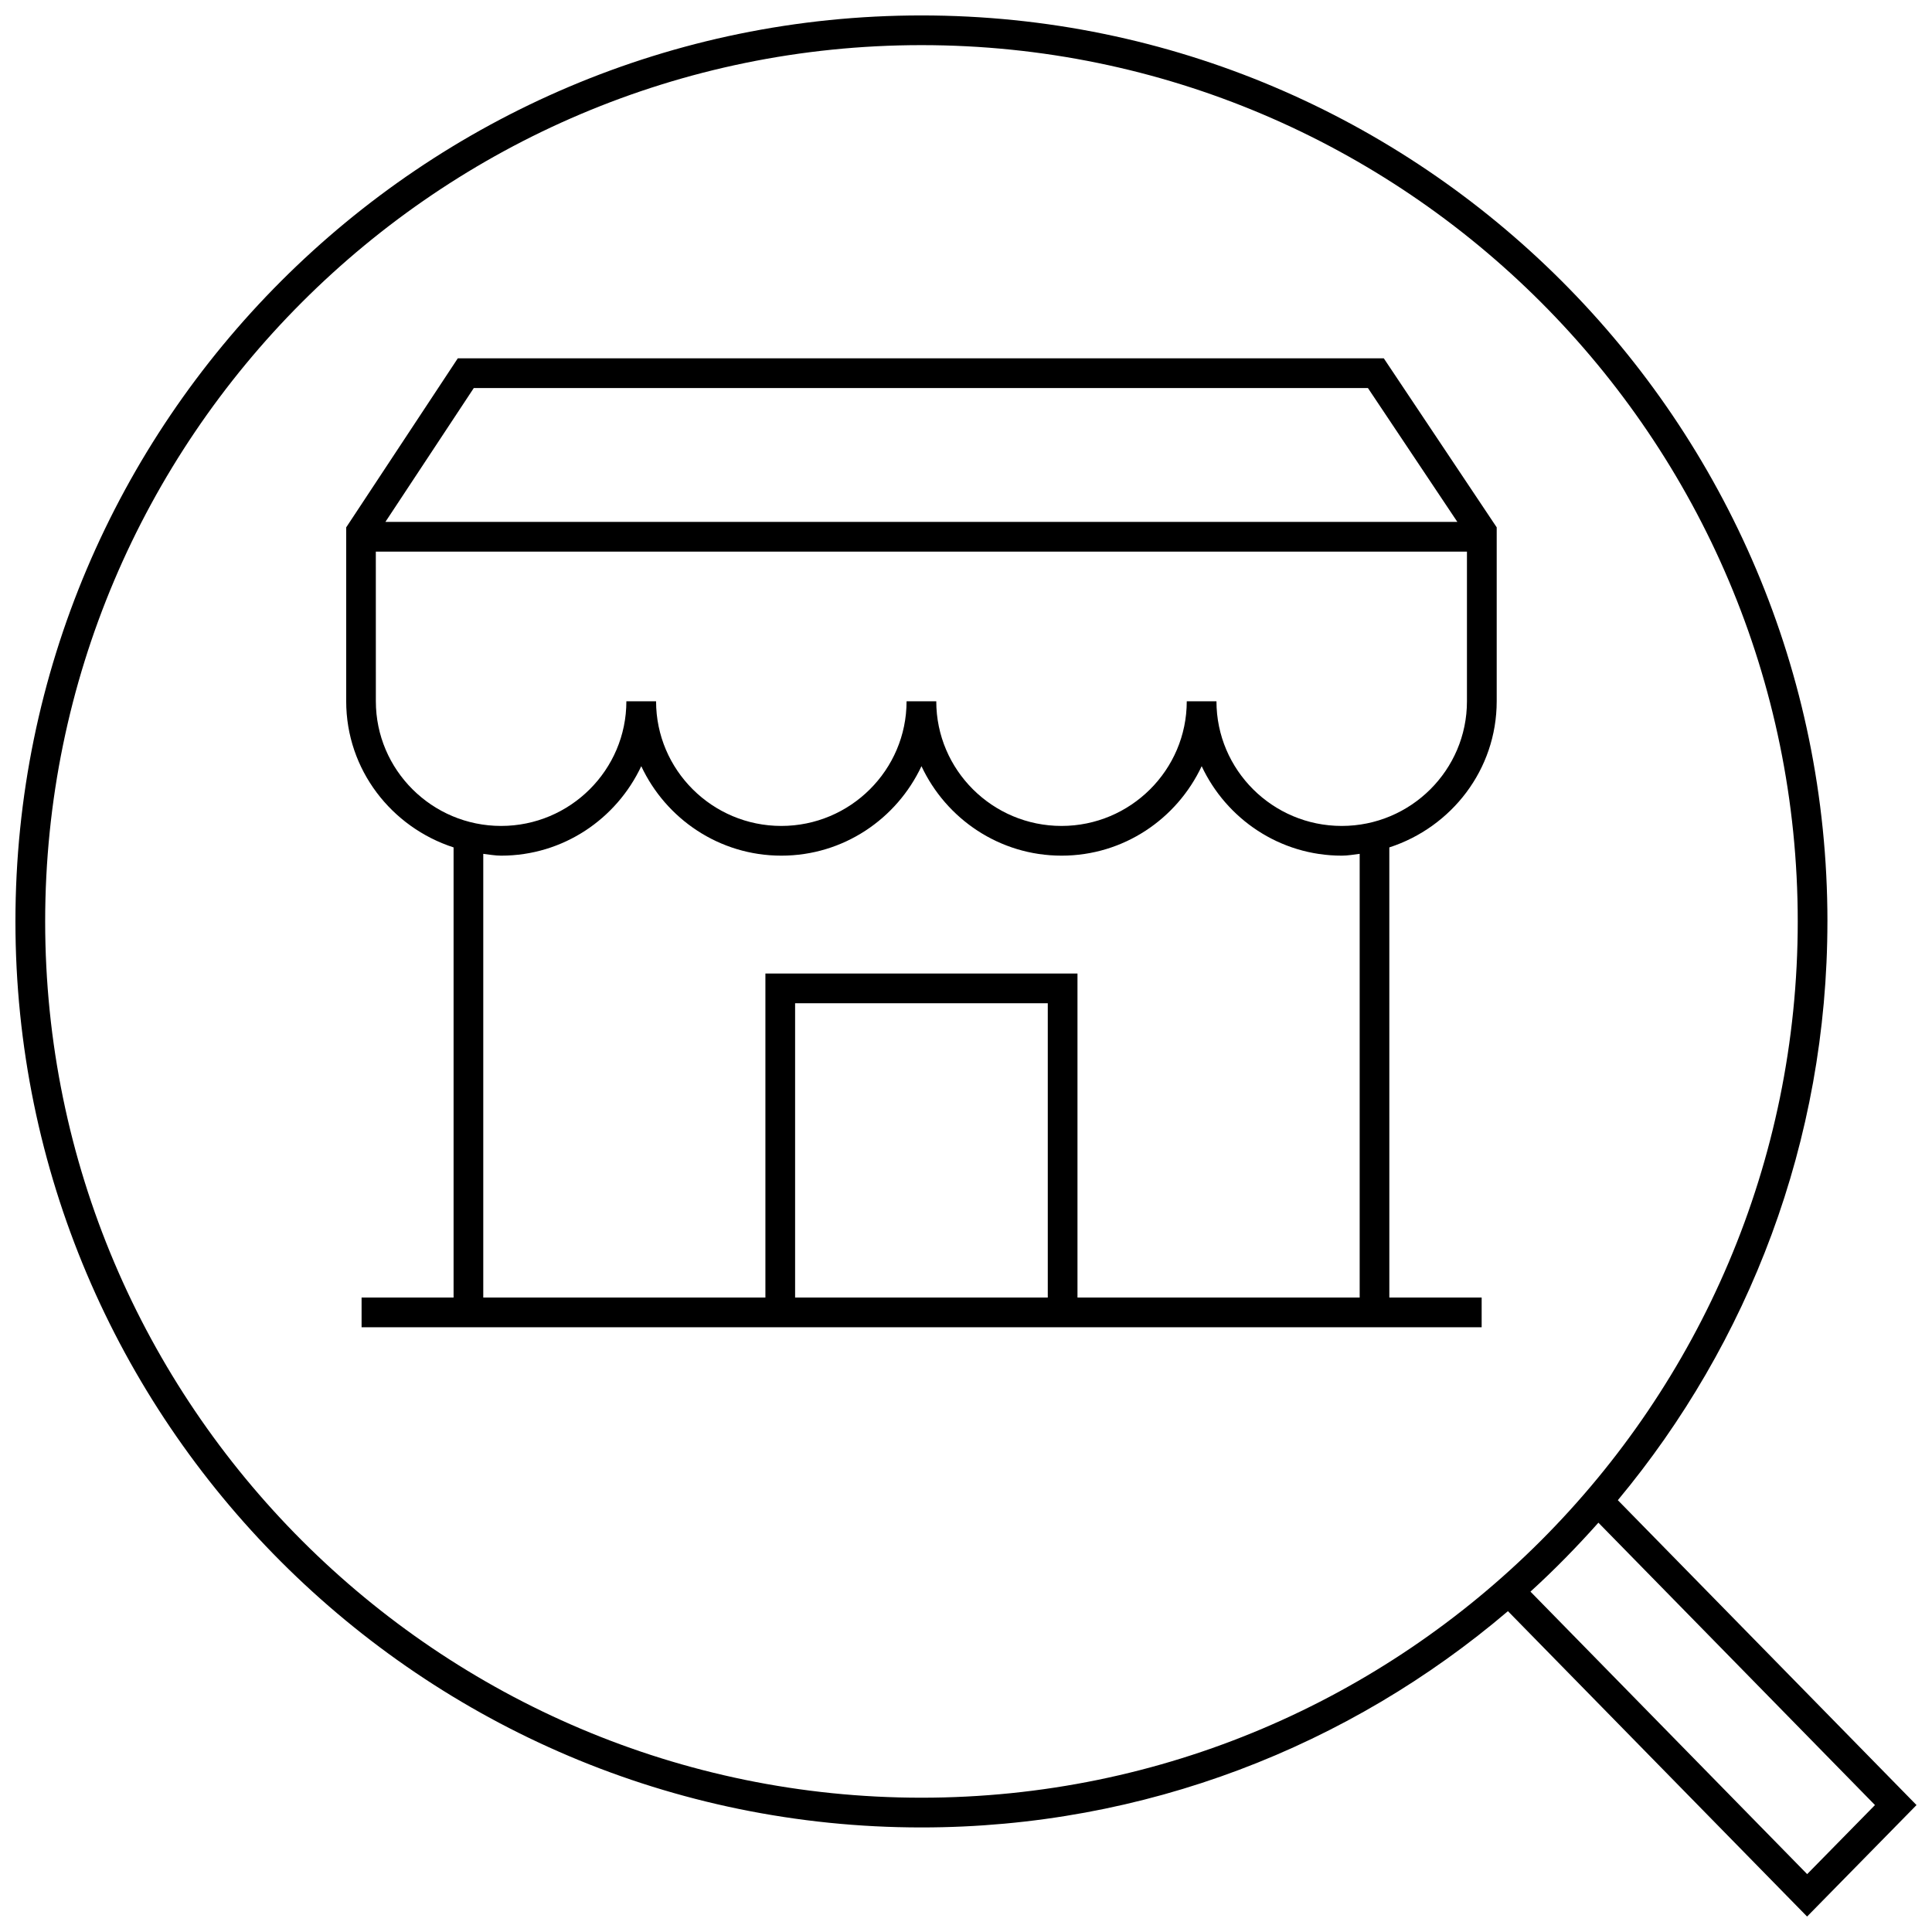
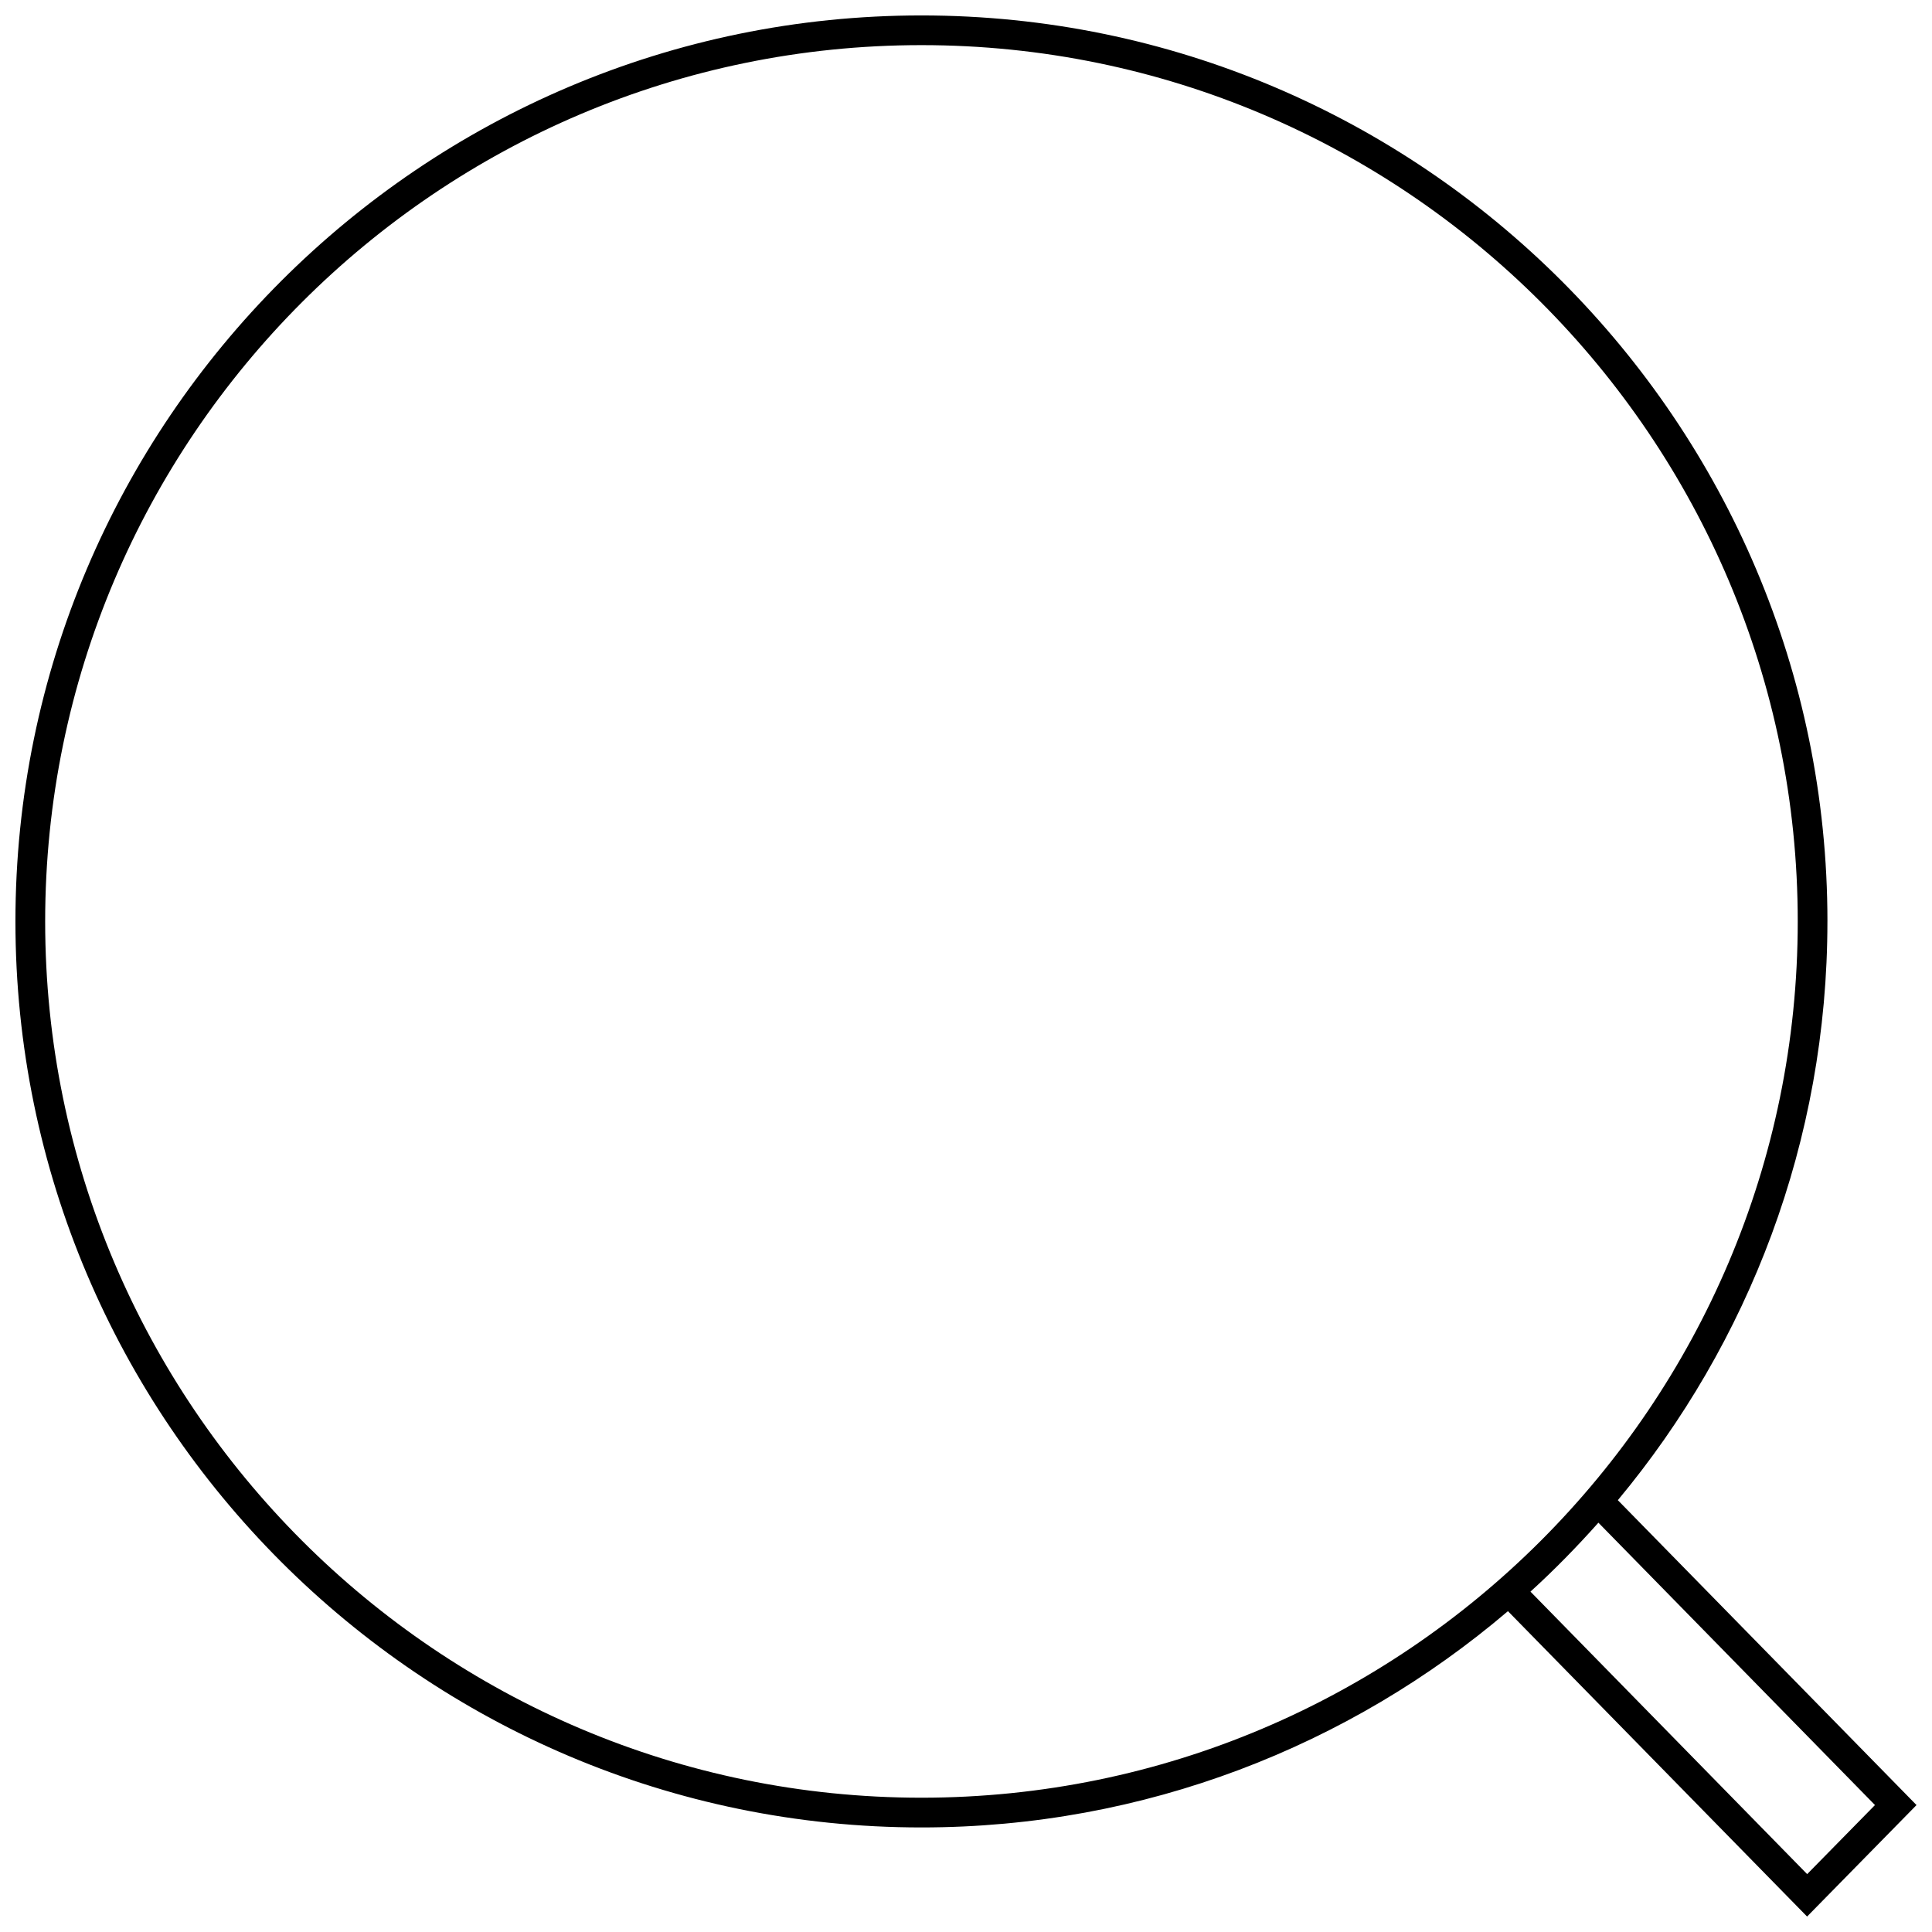
<svg xmlns="http://www.w3.org/2000/svg" width="800px" height="800px" version="1.1" viewBox="144 144 512 512">
  <defs>
    <clipPath id="a">
      <path d="m148.09 148.09h503.81v503.81h-503.81z" />
    </clipPath>
  </defs>
-   <path d="m265.32 238.96-29.574 44.801v46.074c0 18.152 12.004 33.402 28.457 38.738v119.29h-24.379v7.871h296.83v-7.871h-24.465l-0.004-119.29c16.453-5.336 28.457-20.586 28.457-38.738v-46.082l-29.922-44.793zm4.242 7.871h236.95l23.703 35.48h-284.08zm152.11 241.03h-66.961v-77.988h66.961zm82.641 0h-74.77v-85.863h-82.703v85.859h-74.77v-117.58c1.574 0.18 3.117 0.48 4.738 0.48 16.461 0 30.582-9.754 37.133-23.711 6.543 13.957 20.672 23.711 37.125 23.711 16.461 0 30.582-9.754 37.133-23.711 6.543 13.957 20.672 23.711 37.133 23.711 16.453 0 30.574-9.754 37.125-23.711 6.543 13.957 20.672 23.711 37.133 23.711 1.621 0 3.164-0.293 4.738-0.48v117.59zm-4.742-124.98c-18.301 0-33.195-14.824-33.195-33.039h-7.871c0 18.215-14.895 33.039-33.188 33.039-18.301 0-33.195-14.824-33.195-33.039h-7.871c0 18.215-14.895 33.039-33.195 33.039-18.293 0-33.188-14.824-33.188-33.039h-7.871c0 18.215-14.895 33.039-33.195 33.039s-33.195-14.824-33.195-33.039l-0.008-39.652h289.16v39.652c0.016 18.215-14.871 33.039-33.184 33.039z" />
  <g clip-path="url(#a)">
    <path d="m628.29 388.19c0-132.38-107.71-240.1-240.1-240.1-132.38 0-240.1 107.71-240.1 240.1 0 132.38 107.71 240.1 240.1 240.1 59.246 0 113.51-21.617 155.43-57.316l79.277 80.93 29-29.543-79.152-80.797c34.652-41.629 55.539-95.102 55.539-153.37zm-472.32 0c0-128.05 104.17-232.23 232.23-232.23 128.05 0 232.22 104.17 232.22 232.23 0 128.05-104.17 232.22-232.22 232.22-128.05 0-232.23-104.17-232.23-232.22zm484.92 234.17-17.973 18.301-73.328-74.863c6.328-5.754 12.312-11.879 18.004-18.27z" />
  </g>
</svg>